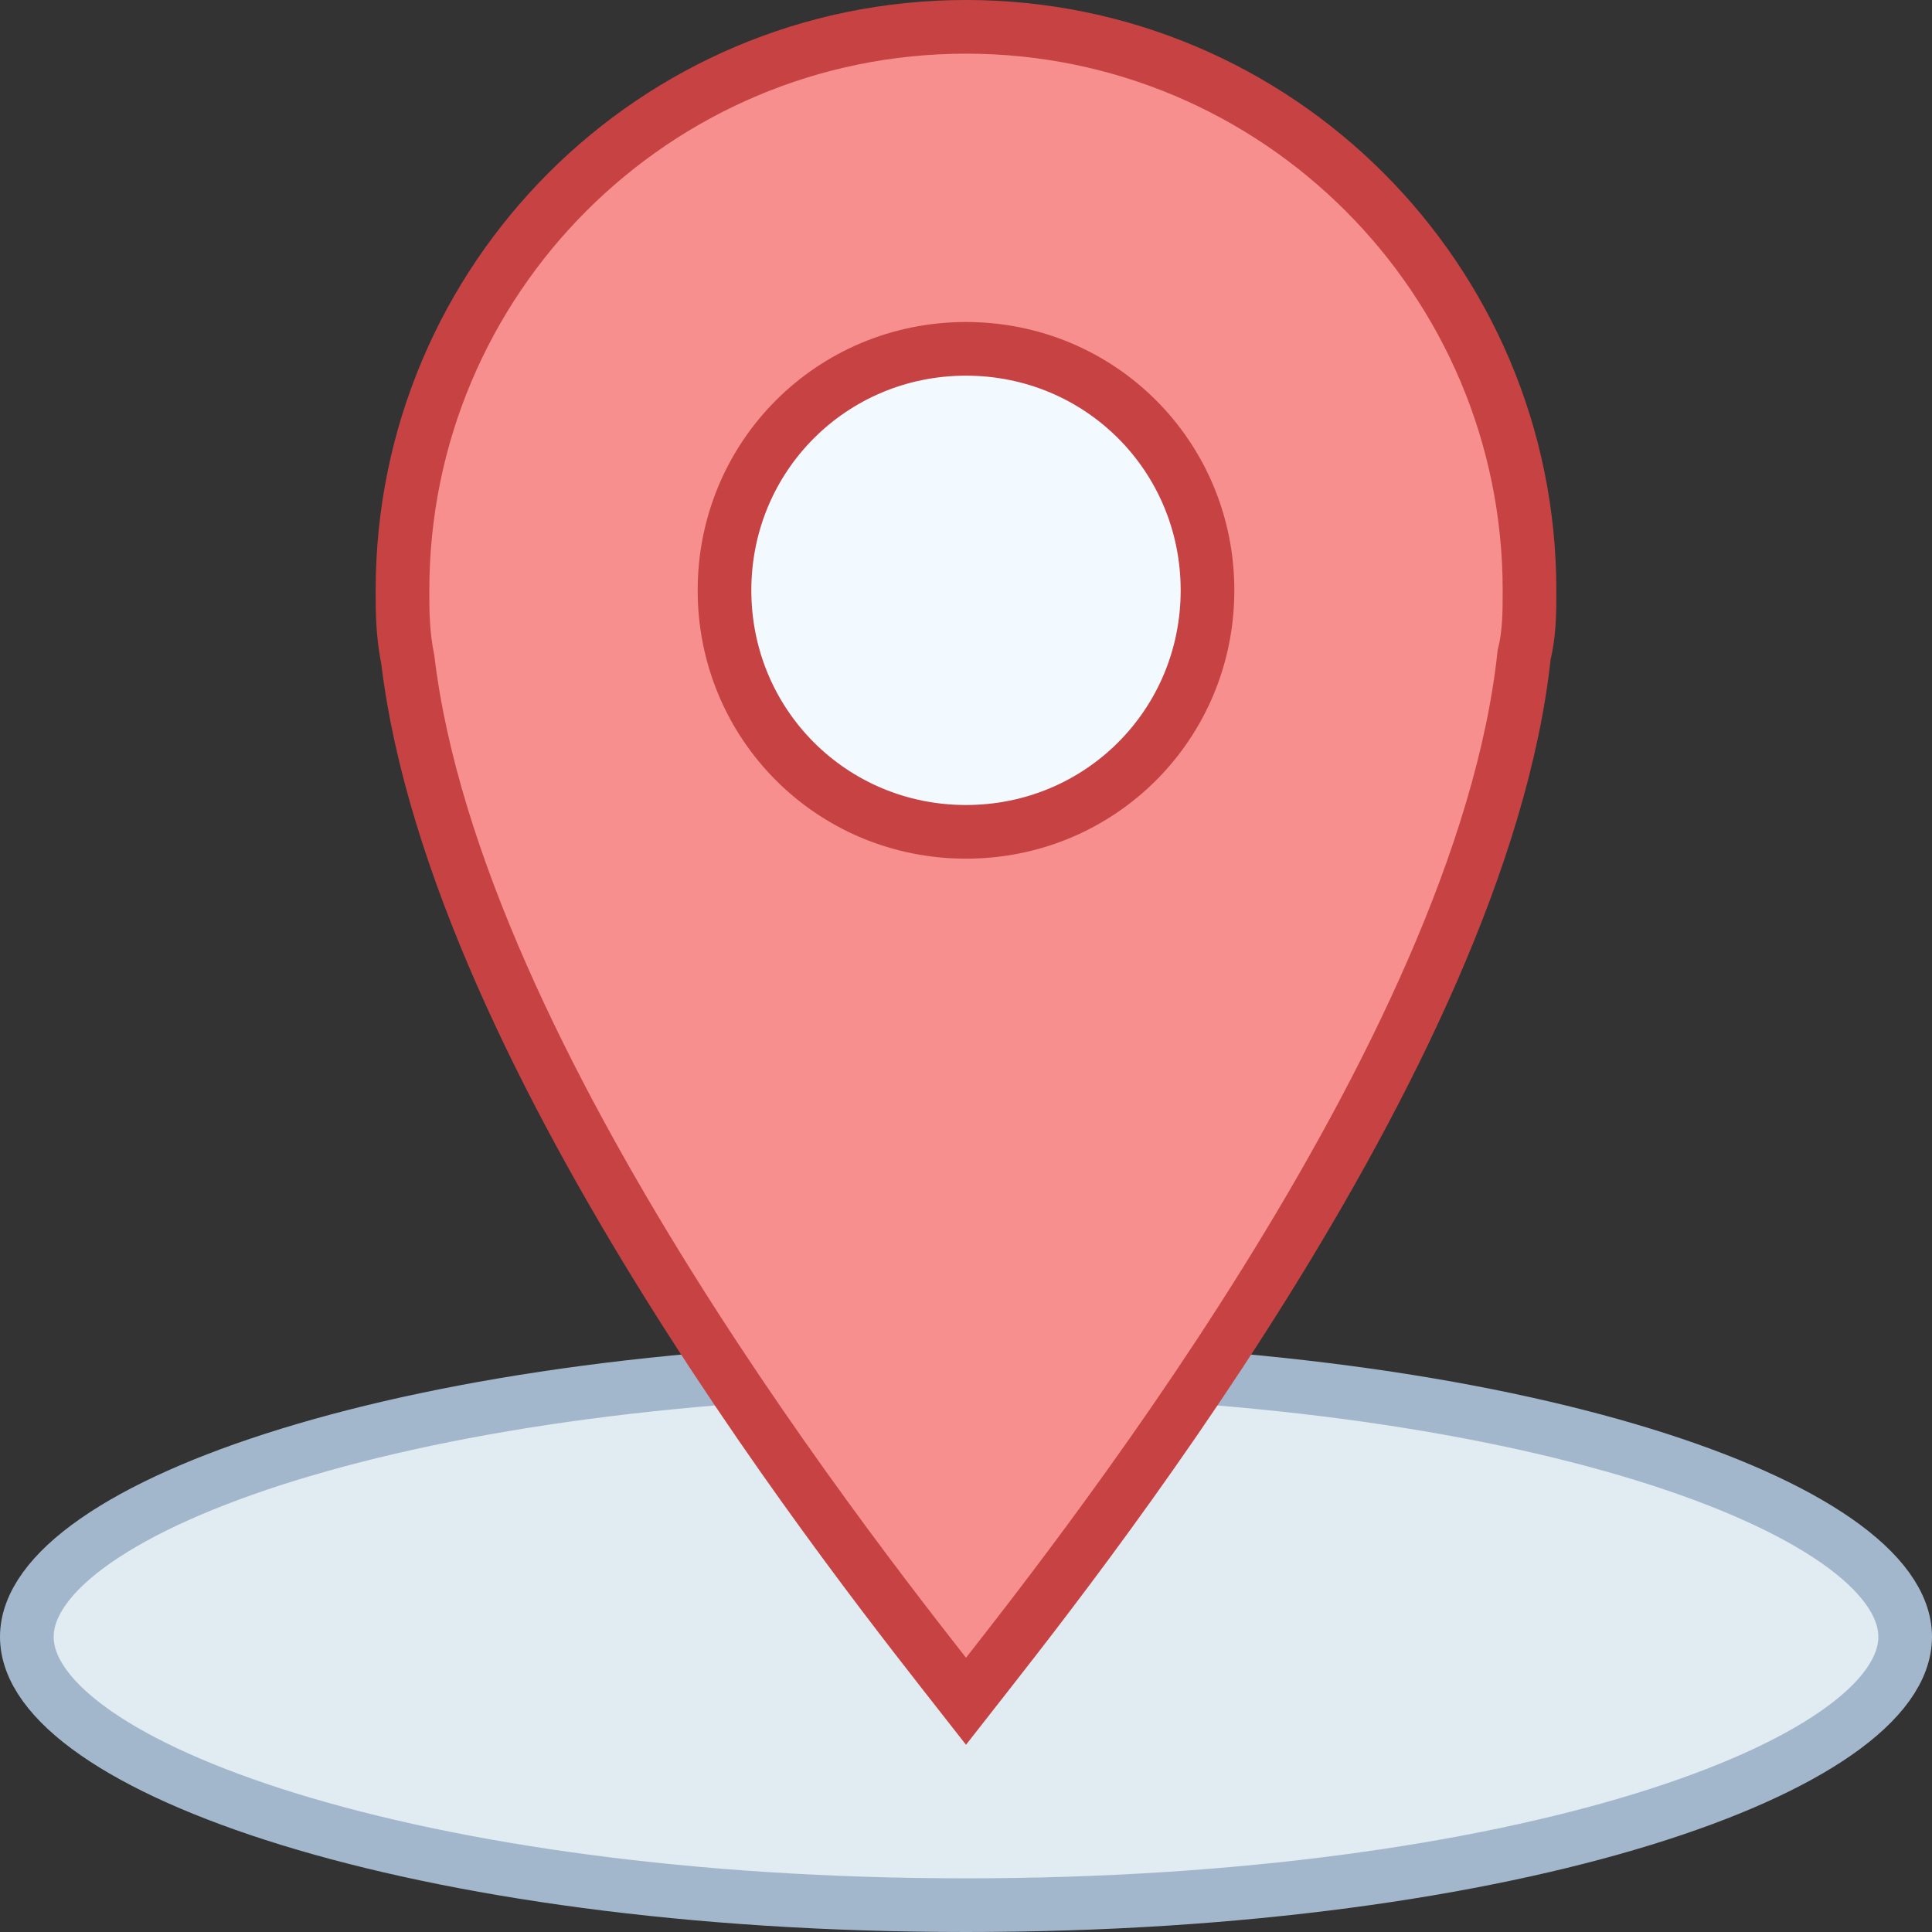
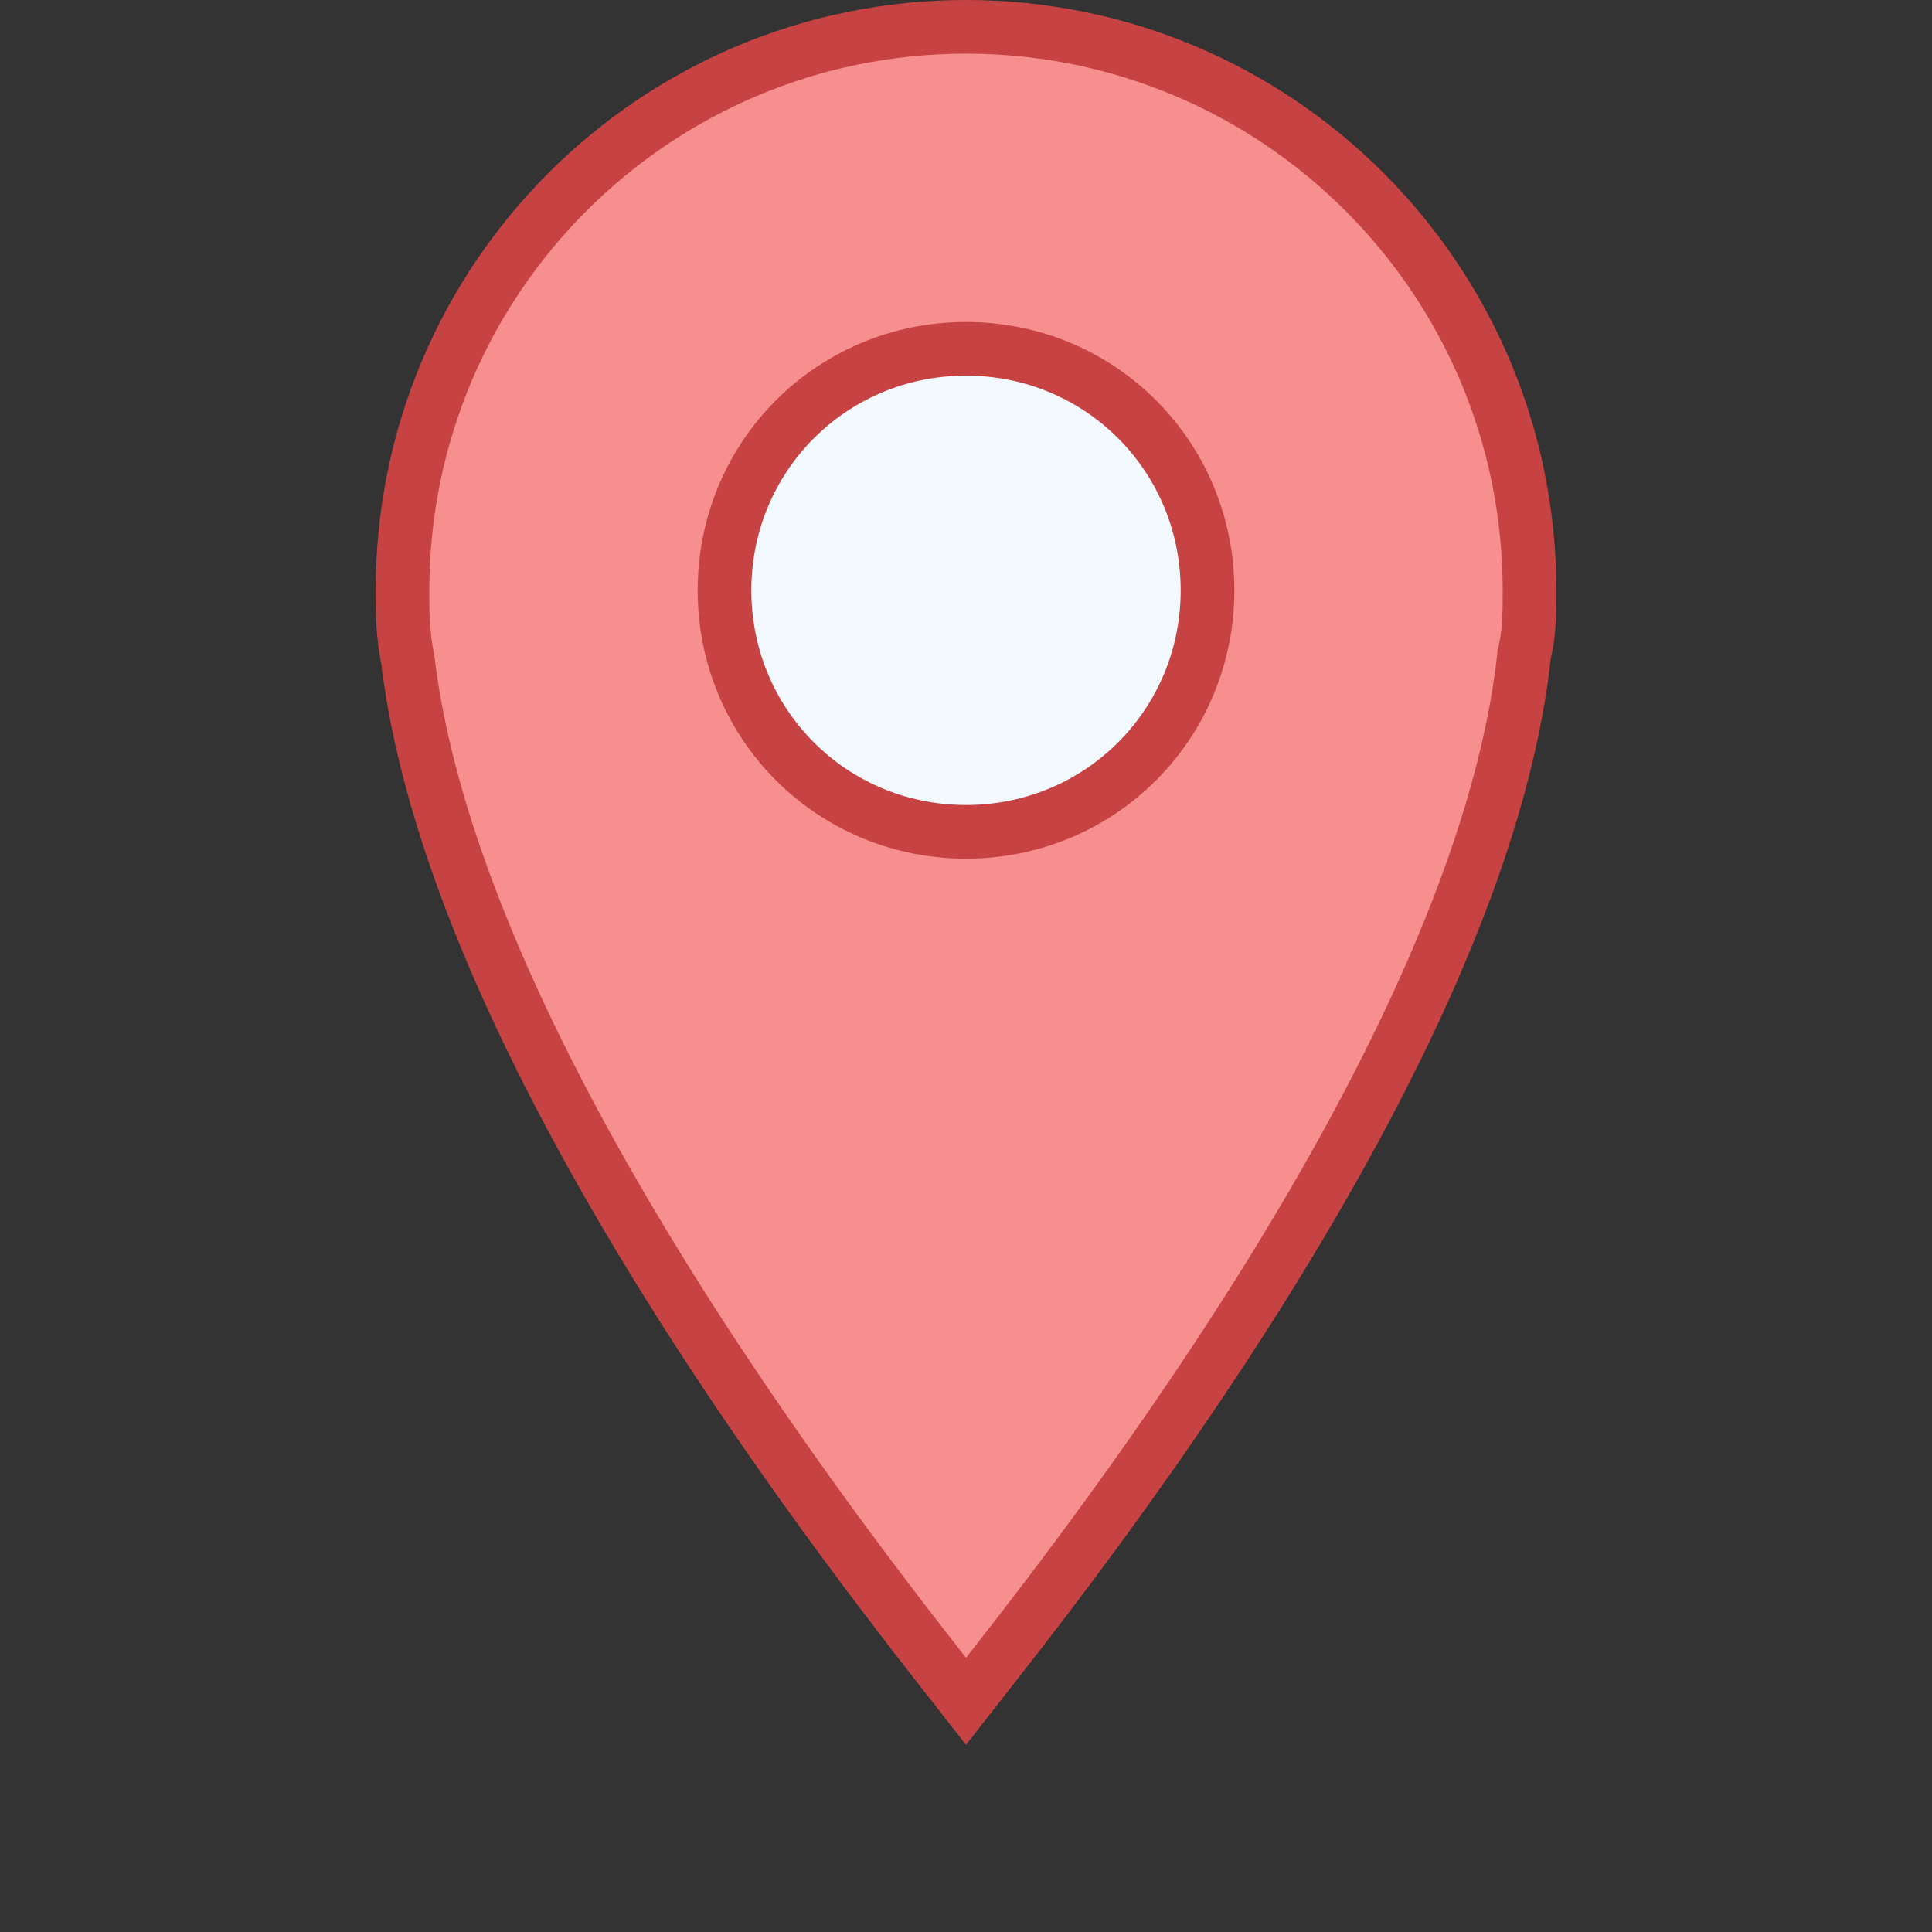
<svg xmlns="http://www.w3.org/2000/svg" height="36.0" preserveAspectRatio="xMidYMid meet" version="1.0" viewBox="2.0 2.0 36.0 36.0" width="36.0" zoomAndPan="magnify">
  <rect x="2.0" y="2.0" width="36.0" height="36.0" fill="#333333" stroke="none" />
  <g id="change1_1">
-     <path d="M20,37.5c-10.3,0-17.5-2.6-17.5-5s7.2-5,17.5-5s17.5,2.6,17.5,5S30.3,37.5,20,37.5z" fill="#e1ebf2" stroke="#a3b7cc" stroke-miterlimit="10" />
-   </g>
+     </g>
  <g id="change2_1">
    <path d="M20,33.7c-1.8-2.3-9.5-11.9-10.4-19.4c-0.1-0.5-0.1-0.9-0.1-1.3C9.5,7.2,14.2,2.5,20,2.5 c5.8,0,10.5,4.7,10.5,10.5c0,0.4,0,0.8-0.1,1.2C29.6,21.7,21.8,31.4,20,33.7z" fill="#f78f8f" stroke="#c74343" stroke-miterlimit="10" />
  </g>
  <g id="change3_1">
    <path d="M20,8.5c-2.5,0-4.5,2-4.5,4.5s2,4.5,4.5,4.5s4.5-2,4.5-4.5S22.5,8.5,20,8.5z" fill="#f2faff" stroke="#c74343" stroke-miterlimit="10" />
  </g>
</svg>